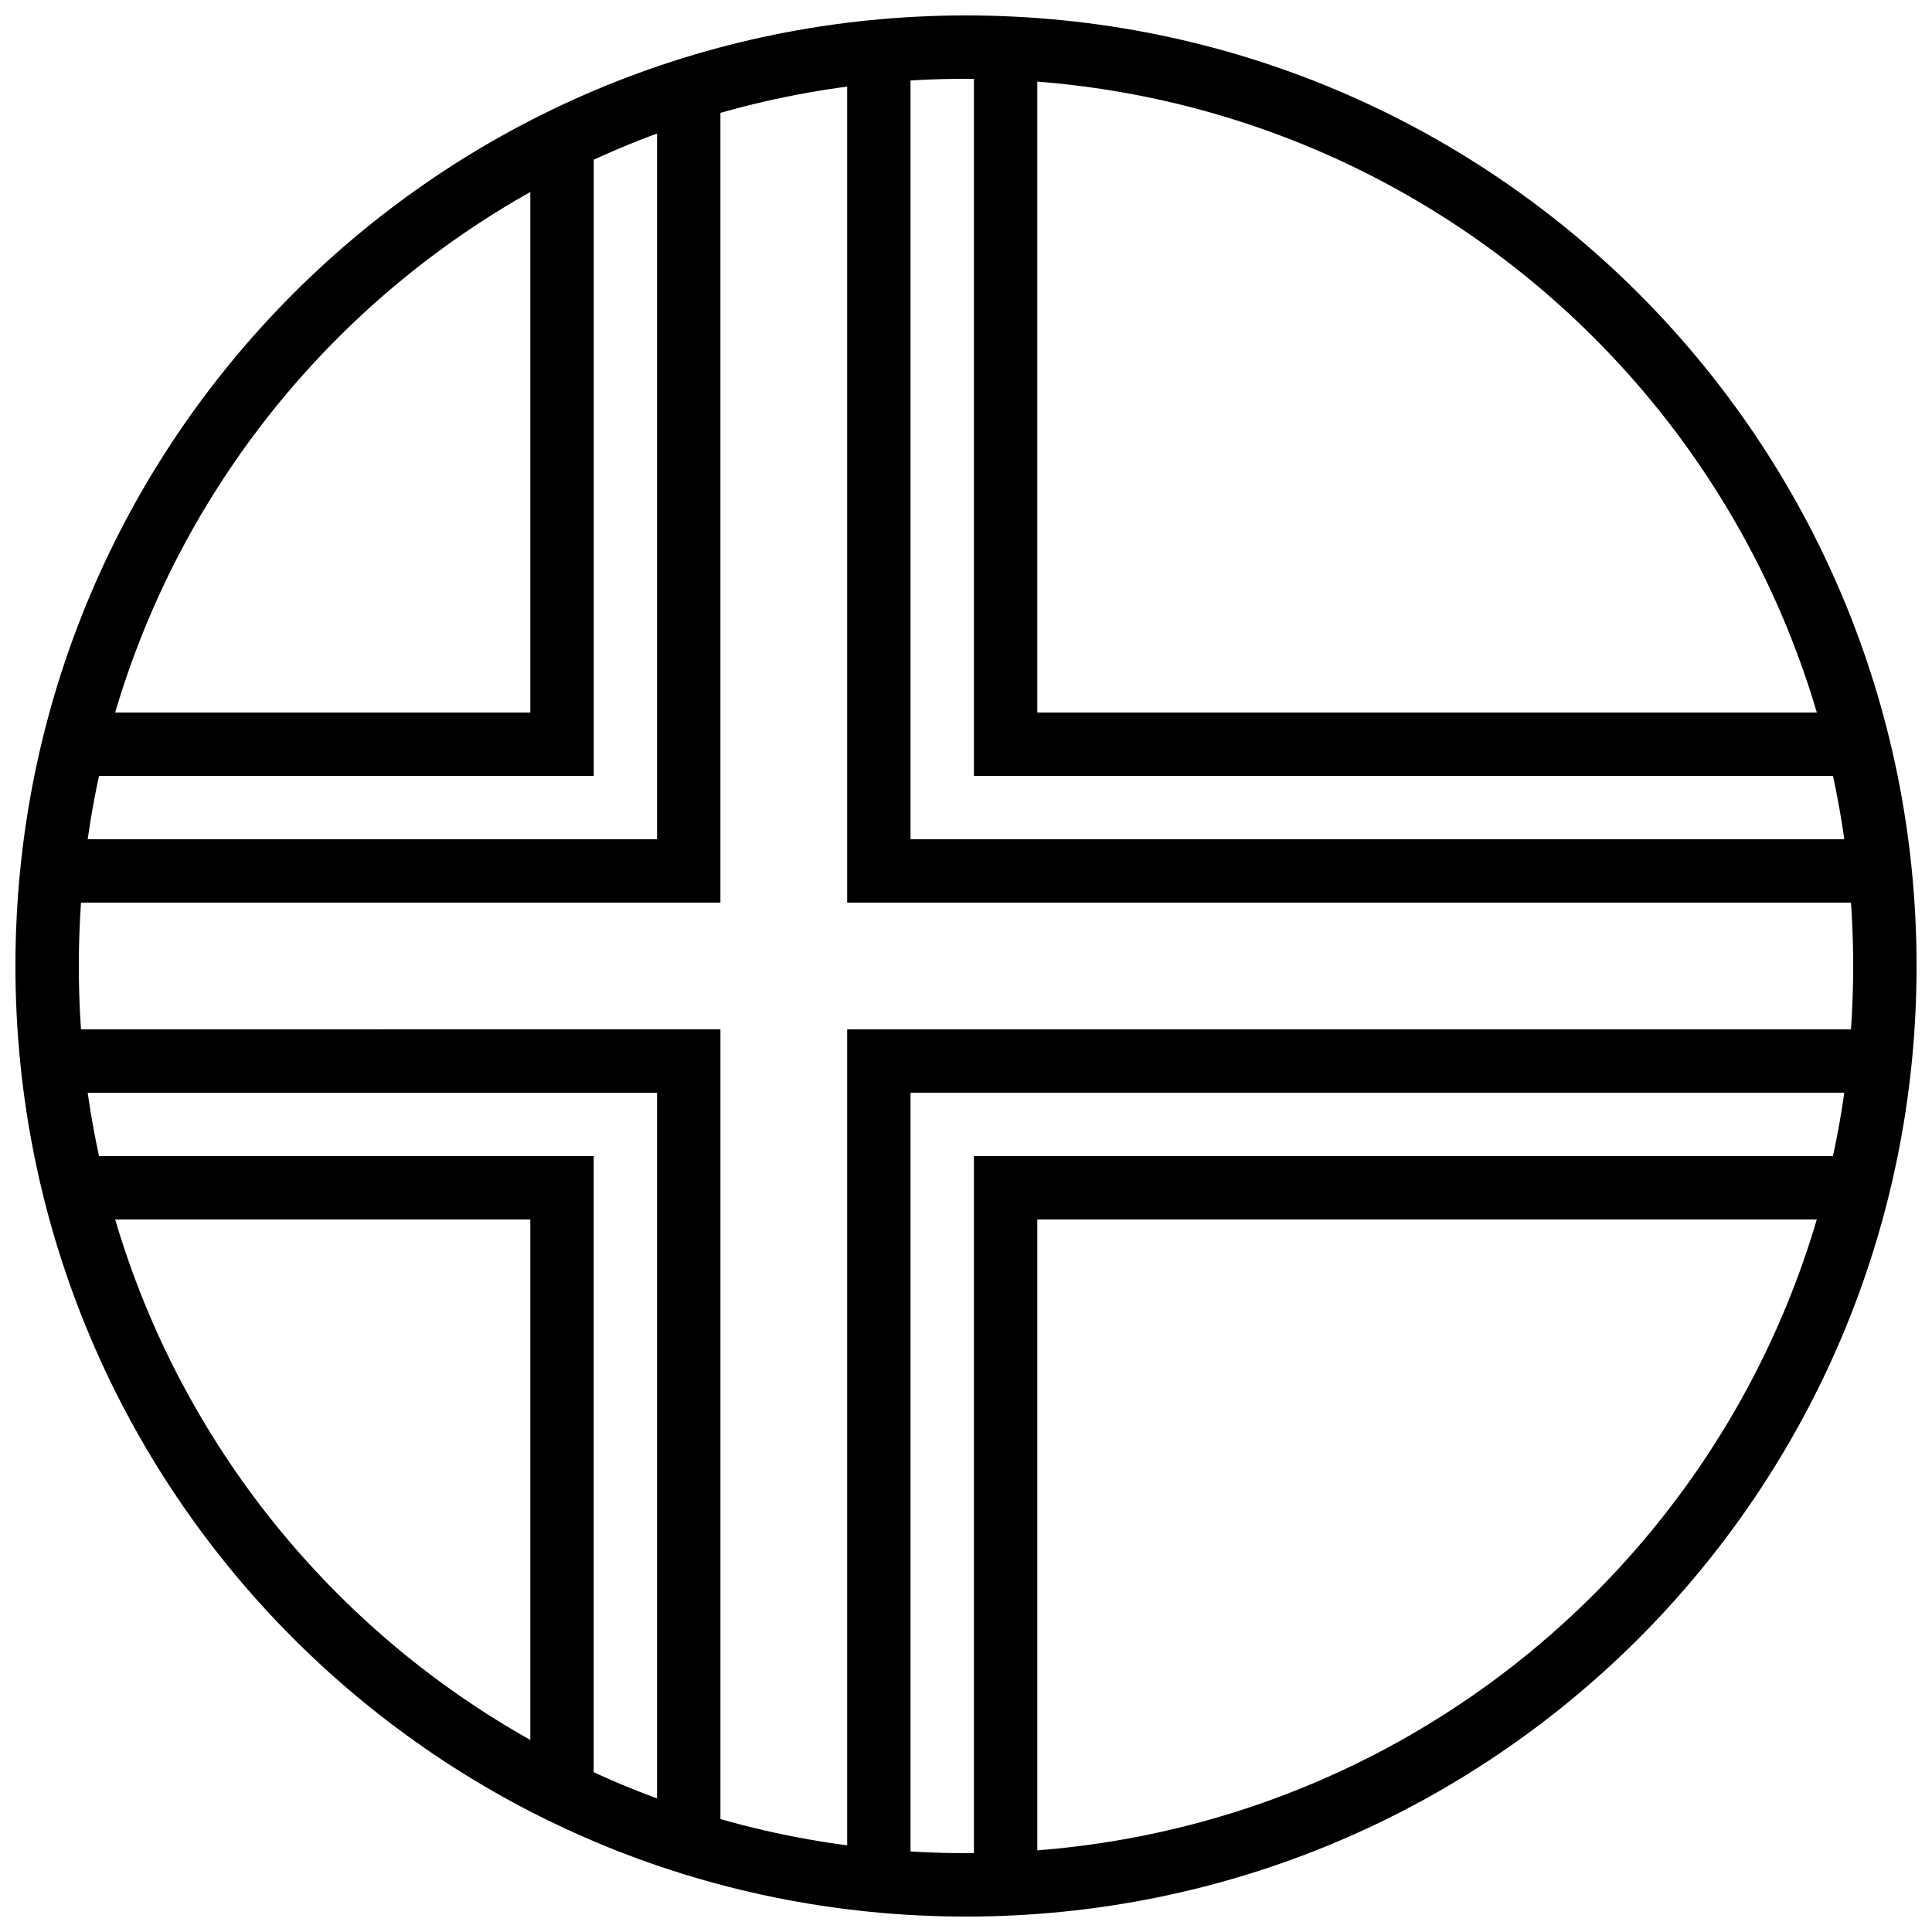
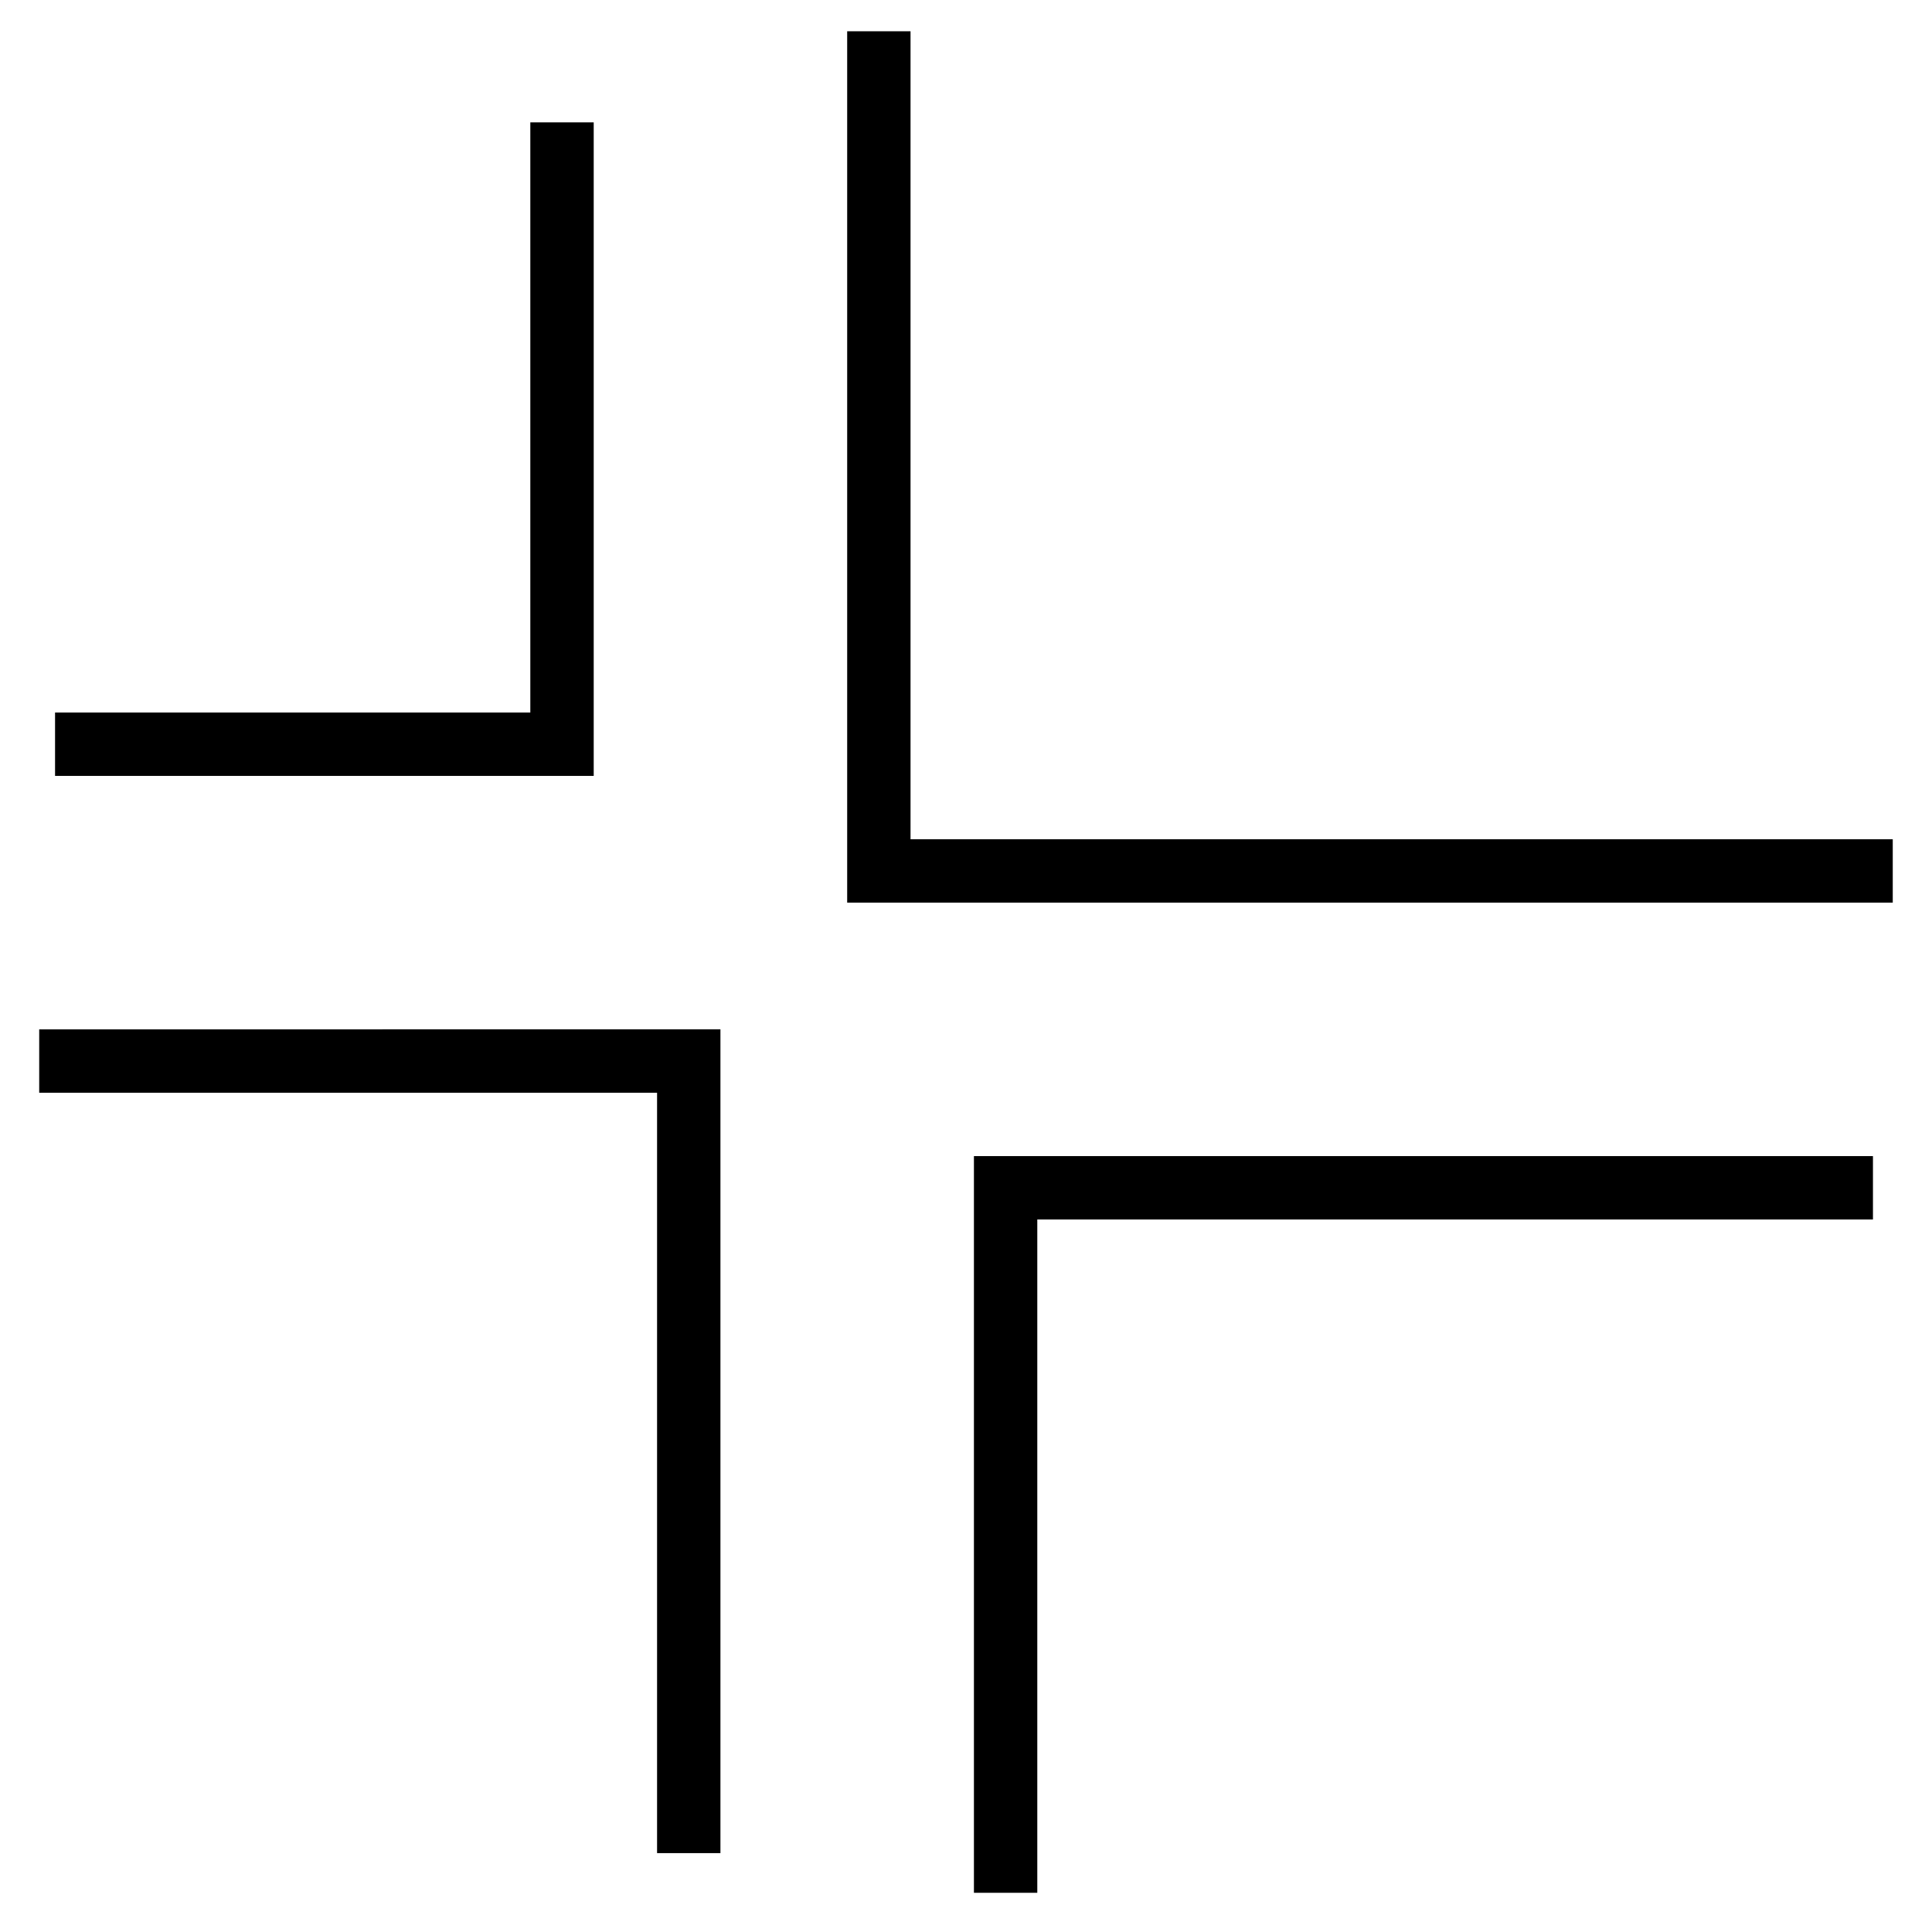
<svg xmlns="http://www.w3.org/2000/svg" width="800px" height="800px" version="1.1" viewBox="144 144 512 512">
  <defs>
    <clipPath id="a">
-       <path d="m148.09 148.09h503.81v503.81h-503.81z" />
-     </clipPath>
+       </clipPath>
  </defs>
  <g clip-path="url(#a)">
    <path d="m400 148.09c-139.41 0-251.91 112.5-251.91 251.91s112.5 251.91 251.91 251.91 251.91-112.5 251.91-251.91-112.5-251.91-251.91-251.91zm0 16.793c130.4 0 235.11 104.71 235.11 235.11 0 130.39-104.71 235.11-235.11 235.11-130.4 0-235.11-104.71-235.11-235.11 0-130.39 104.71-235.11 235.11-235.11z" />
  </g>
  <path d="m154.39 416.79v16.793h163.74v201.52h16.793v-218.32z" fill-rule="evenodd" />
-   <path d="m368.51 416.79v228.81h16.793v-212.02h261.35v-16.793z" fill-rule="evenodd" />
-   <path d="m318.13 162.79v203.62h-163.74v16.793h180.53v-220.42h-16.793z" fill-rule="evenodd" />
  <path d="m368.51 152.29v230.91h277.09v-16.793h-260.3v-214.12h-16.793z" fill-rule="evenodd" />
  <path d="m284.54 176.43v156.39h-125.95v16.793h142.75v-173.18z" fill-rule="evenodd" />
-   <path d="m402.1 151.24v198.38h238.26v-16.793h-221.46v-181.58z" fill-rule="evenodd" />
-   <path d="m161.74 450.38v16.793h122.8v153.24h16.793v-170.04z" fill-rule="evenodd" />
  <path d="m402.1 450.38v195.23h16.793v-178.43h221.46v-16.793h-238.26z" fill-rule="evenodd" />
</svg>